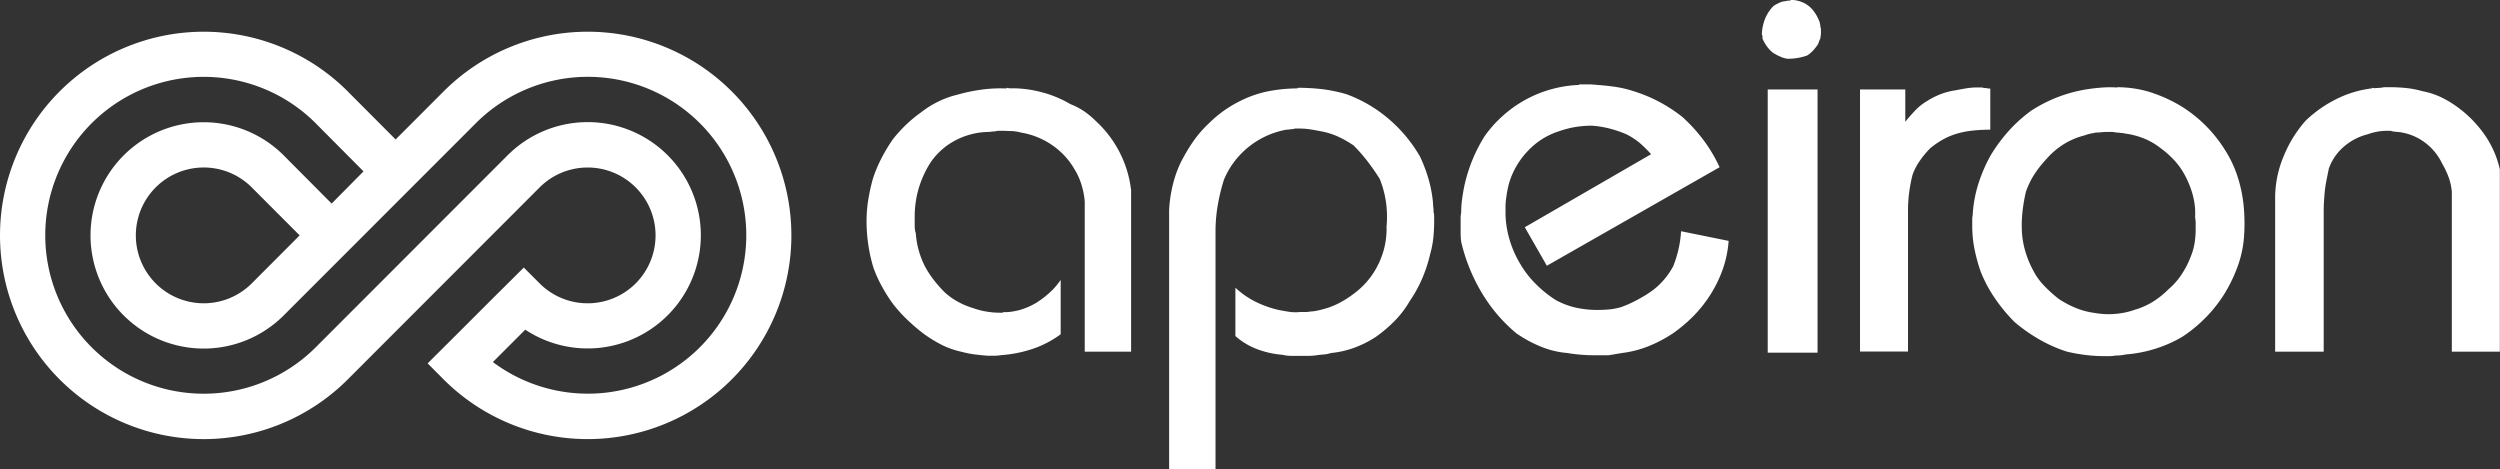
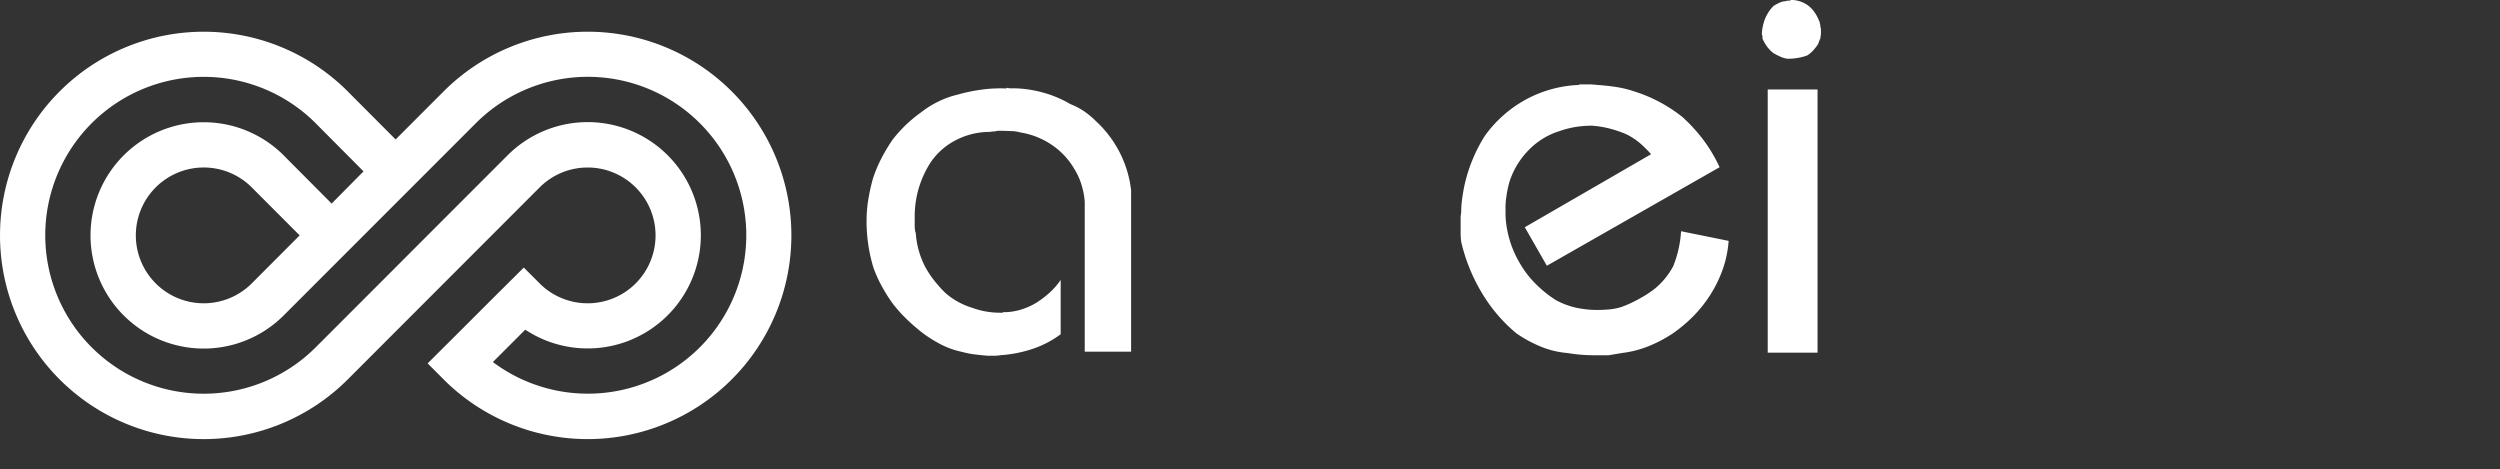
<svg xmlns="http://www.w3.org/2000/svg" id="Layer_1" data-name="Layer 1" viewBox="0 0 662.76 124.46">
  <rect x="0" y="0" width="662.76" height="124.46" fill="#333333" stroke="none" />
  <defs>
    <style>.cls-1{fill:#fff;}</style>
  </defs>
  <title>master_logo_fff</title>
  <path class="cls-1" d="M250.61,67.25a54,54,0,0,0-76.36,0L161.51,80,149.05,67.5l-.24-.25a54,54,0,1,0,0,76.38L199.7,92.7a18,18,0,1,1,.19,25.66l0,0-4.4-4.4L187,122.4l-8.48,8.48L170,139.36l4.24,4.26a54,54,0,0,0,76.37-76.37M187.31,139l8.57-8.57a30,30,0,1,0-4.66-46.25l-50.9,50.93a42,42,0,1,1-.13-59.54l.25.26L153,88.46,144.55,97,132.11,84.5l-.06-.07-.21-.21a30,30,0,1,0,0,42.43l50.9-50.92a42,42,0,1,1,4.58,63.3m-51.25-33.6-12.71,12.74a18,18,0,1,1-.2-25.67l0,0,.23.23Z" transform="translate(-56.63 -43.03)" />
  <path class="cls-1" d="M323.48,66.3a5.28,5.28,0,0,0,1.28.15H326a31.57,31.57,0,0,1,7.43,1.2,29.8,29.8,0,0,1,7,3,18.06,18.06,0,0,1,3.6,1.88,22,22,0,0,1,3.15,2.63,29.45,29.45,0,0,1,9.31,18.31v42.79H344.2V96.48a20.24,20.24,0,0,0-.83-4.36,17.64,17.64,0,0,0-1.87-4.2,19.64,19.64,0,0,0-6-6.46,20.48,20.48,0,0,0-8.26-3.3,11.36,11.36,0,0,0-2.32-.38c-.85,0-1.68-.07-2.48-.07h-1a3,3,0,0,0-1,.15,7,7,0,0,0-1,.08,6.81,6.81,0,0,1-1,.07,19.48,19.48,0,0,0-8.71,2.33,17.93,17.93,0,0,0-6.61,6.08,27.27,27.27,0,0,0-3,6.75,26.77,26.77,0,0,0-1,7.51v2.1a8.06,8.06,0,0,0,.07,1.13,5.51,5.51,0,0,0,.23,1,22.06,22.06,0,0,0,.75,4.43,23.32,23.32,0,0,0,1.65,4.28,25.84,25.84,0,0,0,2.4,3.68,34.16,34.16,0,0,0,2.86,3.23,18.07,18.07,0,0,0,3.6,2.55,20.26,20.26,0,0,0,4,1.65,19.3,19.3,0,0,0,3.46.9,20.83,20.83,0,0,0,3.6.3h.52a.52.52,0,0,0,.38-.15h.9a16.51,16.51,0,0,0,4-.75,18.48,18.48,0,0,0,3.68-1.65,25,25,0,0,0,3.68-2.78,18.33,18.33,0,0,0,2.92-3.37v14.41a26.8,26.8,0,0,1-7.5,3.9,34,34,0,0,1-8.41,1.65,10.56,10.56,0,0,1-1.73.15h-1.72c-1.2-.1-2.38-.22-3.53-.37a25.28,25.28,0,0,1-3.38-.68,21.73,21.73,0,0,1-5.48-1.95,35.23,35.23,0,0,1-5-3.15q-2.1-1.65-4.05-3.53a37.59,37.59,0,0,1-3.61-4,42,42,0,0,1-3-4.73,34,34,0,0,1-2.25-5,42.64,42.64,0,0,1-1.8-12.31,35.15,35.15,0,0,1,.45-5.63,51,51,0,0,1,1.2-5.48A35,35,0,0,1,290.3,85a46,46,0,0,1,3-5,37.63,37.63,0,0,1,3.53-3.9,35.73,35.73,0,0,1,4-3.3,25.19,25.19,0,0,1,4.58-2.86,24.25,24.25,0,0,1,5-1.8,46,46,0,0,1,6.46-1.35,36.49,36.49,0,0,1,6.6-.3Z" transform="translate(-56.63 -43.03)" />
-   <path class="cls-1" d="M400.65,66.3a58.86,58.86,0,0,1,6.53.37A41.19,41.19,0,0,1,413.56,68a36.53,36.53,0,0,1,11.19,6.53,37.93,37.93,0,0,1,8.33,10,40.25,40.25,0,0,1,2.25,5.93,33.46,33.46,0,0,1,1.2,6.38,9.67,9.67,0,0,0,.08,1.2,9.66,9.66,0,0,1,.07,1.2,4.93,4.93,0,0,1,.15,1.2v1.2a43.09,43.09,0,0,1-.22,4.43,24.9,24.9,0,0,1-.83,4.28,37.75,37.75,0,0,1-2.1,6.46,35.06,35.06,0,0,1-3.3,6,26.19,26.19,0,0,1-3.91,5.18,37.11,37.11,0,0,1-5,4.28,27.31,27.31,0,0,1-5.78,2.93,25,25,0,0,1-6.23,1.42,7.84,7.84,0,0,1-1.88.38c-.65.05-1.33.12-2,.22a14.5,14.5,0,0,1-2,.15h-4.43a11,11,0,0,1-1.35-.07c-.4-.05-.85-.13-1.35-.23a24.36,24.36,0,0,1-6.61-1.5,18.51,18.51,0,0,1-5.7-3.45V119.3a22.12,22.12,0,0,0,5.25,3.68,27.61,27.61,0,0,0,6,2.17c1,.21,2,.38,2.92.53a11.45,11.45,0,0,0,2.93.07h1.43a7.23,7.23,0,0,0,1.42-.15,7.13,7.13,0,0,0,1.36-.15c.5-.09,1-.2,1.35-.3a20.62,20.62,0,0,0,4.73-1.72,27.38,27.38,0,0,0,4.12-2.63,20.93,20.93,0,0,0,6.46-7.88,21.17,21.17,0,0,0,2.1-9.84,27.72,27.72,0,0,0-.15-6.45,26.74,26.74,0,0,0-1.65-6.16q-1.5-2.4-3.23-4.65a43.84,43.84,0,0,0-3.68-4.21,27.28,27.28,0,0,0-4.05-2.32,18.93,18.93,0,0,0-4.5-1.43c-1-.2-2-.38-2.93-.53a18.8,18.8,0,0,0-2.93-.22h-.9a1.67,1.67,0,0,0-.75.15,6.82,6.82,0,0,0-.9.07,4.56,4.56,0,0,1-.9.08,22.37,22.37,0,0,0-9.91,4.5,22.07,22.07,0,0,0-6.61,8.71,51.27,51.27,0,0,0-1.65,6.76,41.07,41.07,0,0,0-.6,7.05v63.06H366.57V98.73a35.63,35.63,0,0,1,.9-6.38,30.08,30.08,0,0,1,2.1-6.08,46.25,46.25,0,0,1,3.31-5.63,29.72,29.72,0,0,1,4.2-4.88,31.34,31.34,0,0,1,5-4.06,33.41,33.41,0,0,1,5.78-3A29.48,29.48,0,0,1,394.12,67a40.61,40.61,0,0,1,6.53-.53Z" transform="translate(-56.63 -43.03)" />
  <path class="cls-1" d="M475.27,65.4h2.4a19.33,19.33,0,0,1,2.4.15c1.6.1,3.23.28,4.88.52a29.43,29.43,0,0,1,4.73,1.13A39.78,39.78,0,0,1,502.59,74a42.86,42.86,0,0,1,5.63,6.15,39.52,39.52,0,0,1,4.28,7.21l-45.79,26.12-5.85-10.21,33.48-19.36A33,33,0,0,0,491.41,81a18,18,0,0,0-3.68-2.4,30.74,30.74,0,0,0-4.43-1.5,25.19,25.19,0,0,0-4.73-.75,27.12,27.12,0,0,0-4.43.37,25.71,25.71,0,0,0-4.28,1.13,19.26,19.26,0,0,0-8.1,5.1,21.06,21.06,0,0,0-5,8.41c-.2.7-.37,1.43-.52,2.18S456,95,455.9,95.73a15.3,15.3,0,0,0-.15,2.17v2.18a26.62,26.62,0,0,0,1.13,6.68,27.6,27.6,0,0,0,2.77,6.23,25.88,25.88,0,0,0,4.13,5.33,30.79,30.79,0,0,0,5.33,4.28,20.7,20.7,0,0,0,5.33,2,26.59,26.59,0,0,0,5.63.6c1.1,0,2.18-.05,3.23-.15a16,16,0,0,0,3.08-.6,29.35,29.35,0,0,0,4.05-1.8q1.95-1,3.76-2.25a18.53,18.53,0,0,0,3.45-3.08,20.19,20.19,0,0,0,2.55-3.68,29.6,29.6,0,0,0,2.1-9.31l12.61,2.56a29.07,29.07,0,0,1-1.5,7.35,33.09,33.09,0,0,1-3.15,6.61,33.81,33.81,0,0,1-4.5,5.78,39.17,39.17,0,0,1-5.56,4.73,35.59,35.59,0,0,1-6.53,3.45,28.12,28.12,0,0,1-7,1.8l-1.8.3-1.8.3h-3.76q-1.8,0-3.6-.15t-3.6-.45a23.46,23.46,0,0,1-7.06-1.72,33.34,33.34,0,0,1-6.46-3.53,41.75,41.75,0,0,1-9.23-10.89A47.1,47.1,0,0,1,444,107.14a18.83,18.83,0,0,1-.15-2.33v-3.9a8.07,8.07,0,0,1,.15-1.58,26.14,26.14,0,0,1,.22-3.38c.16-1.15.33-2.22.53-3.23a41.35,41.35,0,0,1,5.41-13.51,31.25,31.25,0,0,1,4.88-5.48,32,32,0,0,1,20.19-8.18Z" transform="translate(-56.63 -43.03)" />
  <path class="cls-1" d="M531.27,43a8.06,8.06,0,0,1,3.6.82,7.16,7.16,0,0,1,2.7,2.33,8.83,8.83,0,0,1,.83,1.35c.25.5.47,1,.67,1.5a1.69,1.69,0,0,0,.08.53,1.64,1.64,0,0,1,.07.52,1.23,1.23,0,0,0,.08.38,1.23,1.23,0,0,1,.07.38v.9a4.18,4.18,0,0,1-.07.82,3.56,3.56,0,0,0-.08.68c-.1.2-.2.42-.3.67s-.2.53-.3.83a14.38,14.38,0,0,1-1.27,1.65,8.33,8.33,0,0,1-1.58,1.35,13.63,13.63,0,0,1-2.55.68,16.39,16.39,0,0,1-2.7.22,7.19,7.19,0,0,1-2-.6,13.86,13.86,0,0,1-1.88-1A8.36,8.36,0,0,1,525,55.26a11.53,11.53,0,0,1-1.13-2v-.75a.52.52,0,0,1-.15-.38v-.37a12.42,12.42,0,0,1,.9-3.91,10.21,10.21,0,0,1,2.25-3.3,15.74,15.74,0,0,1,1.58-.83,3.78,3.78,0,0,1,1.58-.37,1.3,1.3,0,0,1,.6-.15h.6Zm7.2,93.53H525.26V66.75h13.21Z" transform="translate(-56.63 -43.03)" />
-   <path class="cls-1" d="M584.26,66.3V77.41c-1.5,0-3,.07-4.5.22a24.78,24.78,0,0,0-4.35.83A18.31,18.31,0,0,0,571.73,80a23.94,23.94,0,0,0-3.38,2.32,24.33,24.33,0,0,0-2.7,3.23,15.9,15.9,0,0,0-2,3.83,41.32,41.32,0,0,0-.9,4.73,37,37,0,0,0-.3,4.73v37.38H549.73V66.75h12v8.56c.8-1,1.68-2,2.63-3a14.83,14.83,0,0,1,3.23-2.55,20.17,20.17,0,0,1,3.6-1.8,18.74,18.74,0,0,1,3.91-1c1-.2,2-.38,2.92-.53a18.8,18.8,0,0,1,2.93-.22h.83a2.6,2.6,0,0,1,.82.15,5.25,5.25,0,0,1,.83.07,3.51,3.51,0,0,0,.82.08Z" transform="translate(-56.63 -43.03)" />
-   <path class="cls-1" d="M617.89,66.15a30.65,30.65,0,0,1,5.18.45,27.57,27.57,0,0,1,5,1.35,37.52,37.52,0,0,1,7.13,3.45,35.26,35.26,0,0,1,6.23,5,36.14,36.14,0,0,1,5,6.3A30.85,30.85,0,0,1,649.87,90a36.55,36.55,0,0,1,1.58,7.81,48.69,48.69,0,0,1,.07,8.1,29.06,29.06,0,0,1-1.65,7.66,39.42,39.42,0,0,1-3.45,7.21,36.29,36.29,0,0,1-5,6.38,37,37,0,0,1-6.3,5.18,34.16,34.16,0,0,1-7.13,3.15,34.73,34.73,0,0,1-7.74,1.5c-.5.1-1,.18-1.42.23a13,13,0,0,1-1.43.07,7.32,7.32,0,0,1-1.43.15h-1.42a41.68,41.68,0,0,1-5-.3,46.31,46.31,0,0,1-5-.9,37.58,37.58,0,0,1-7.28-3.22,43.8,43.8,0,0,1-6.53-4.58,43.81,43.81,0,0,1-5.18-6.23,35.89,35.89,0,0,1-3.83-7.14,44.67,44.67,0,0,1-1.65-6,31.31,31.31,0,0,1-.6-6.16v-1.8a4.63,4.63,0,0,1,.07-.75,5.47,5.47,0,0,0,.08-.9,33.62,33.62,0,0,1,1.57-8,40.83,40.83,0,0,1,3.23-7.36,42.94,42.94,0,0,1,4.73-6.37,37.92,37.92,0,0,1,5.93-5.34,37.92,37.92,0,0,1,14.86-5.7c1.3-.2,2.63-.35,4-.45a26.44,26.44,0,0,1,4,0Zm1.8,12.16a6.63,6.63,0,0,1-1.12-.08,9,9,0,0,0-1-.07,4.69,4.69,0,0,0-1.13-.15h-1.12c-.5,0-1,0-1.5.07a12.56,12.56,0,0,1-1.5.08l-1.51.3a8.55,8.55,0,0,0-1.5.45,19.49,19.49,0,0,0-5.55,2.33,20.53,20.53,0,0,0-4.66,4,29.48,29.48,0,0,0-3.15,4,22.26,22.26,0,0,0-2.25,4.65,44.75,44.75,0,0,0-.9,5.26,32.49,32.49,0,0,0-.15,5.4,22.75,22.75,0,0,0,.9,5.11,25.4,25.4,0,0,0,1.95,4.8,17.15,17.15,0,0,0,3,4.28,35.69,35.69,0,0,0,3.91,3.53,25.12,25.12,0,0,0,4.73,2.48,20,20,0,0,0,5,1.27c.6.11,1.2.18,1.8.23s1.15.07,1.65.07a21.86,21.86,0,0,0,3.6-.3,19.74,19.74,0,0,0,3.46-.9,19.13,19.13,0,0,0,4.72-2.1,22.66,22.66,0,0,0,4.13-3.3,18.39,18.39,0,0,0,3.46-3.91,22.82,22.82,0,0,0,2.4-4.65,16.33,16.33,0,0,0,1.05-3.6,22.82,22.82,0,0,0,.3-3.76v-1.57a8.07,8.07,0,0,0-.15-1.58,18.36,18.36,0,0,0-.45-5.25,22.7,22.7,0,0,0-1.8-5,19.08,19.08,0,0,0-3-4.58,24.43,24.43,0,0,0-3.91-3.53,18.13,18.13,0,0,0-4.58-2.62,20.16,20.16,0,0,0-5.18-1.28Z" transform="translate(-56.63 -43.03)" />
-   <path class="cls-1" d="M685.45,66.3a3,3,0,0,0,1.2.07c.4,0,.8-.07,1.2-.07a5,5,0,0,1,1.21-.15h1.2a41.75,41.75,0,0,1,4.28.22,24.79,24.79,0,0,1,4.27.83,20.33,20.33,0,0,1,4.58,1.43A25.72,25.72,0,0,1,707.52,71,31.05,31.05,0,0,1,715,78.31a26.17,26.17,0,0,1,4.35,9.61v48.34H706.62V93.92a14.58,14.58,0,0,0-.82-3.82,22.31,22.31,0,0,0-1.73-3.68,15,15,0,0,0-4.73-5.71,14.42,14.42,0,0,0-7-2.7,4.28,4.28,0,0,1-.83-.07,3.47,3.47,0,0,0-.67-.08,1.51,1.51,0,0,0-.68-.15h-.82a13.31,13.31,0,0,0-2.48.23,14,14,0,0,0-2.48.67,15.29,15.29,0,0,0-6.38,3.3,13.55,13.55,0,0,0-4,5.86l-.6,3q-.3,1.5-.45,2.85c-.1,1-.17,2-.23,3s-.07,2-.07,3v36.63H659.78V95.43A28.41,28.41,0,0,1,662,84.54,32.64,32.64,0,0,1,667.89,75,32.94,32.94,0,0,1,676,69.3a28.83,28.83,0,0,1,9.46-2.85Z" transform="translate(-56.63 -43.03)" />
</svg>